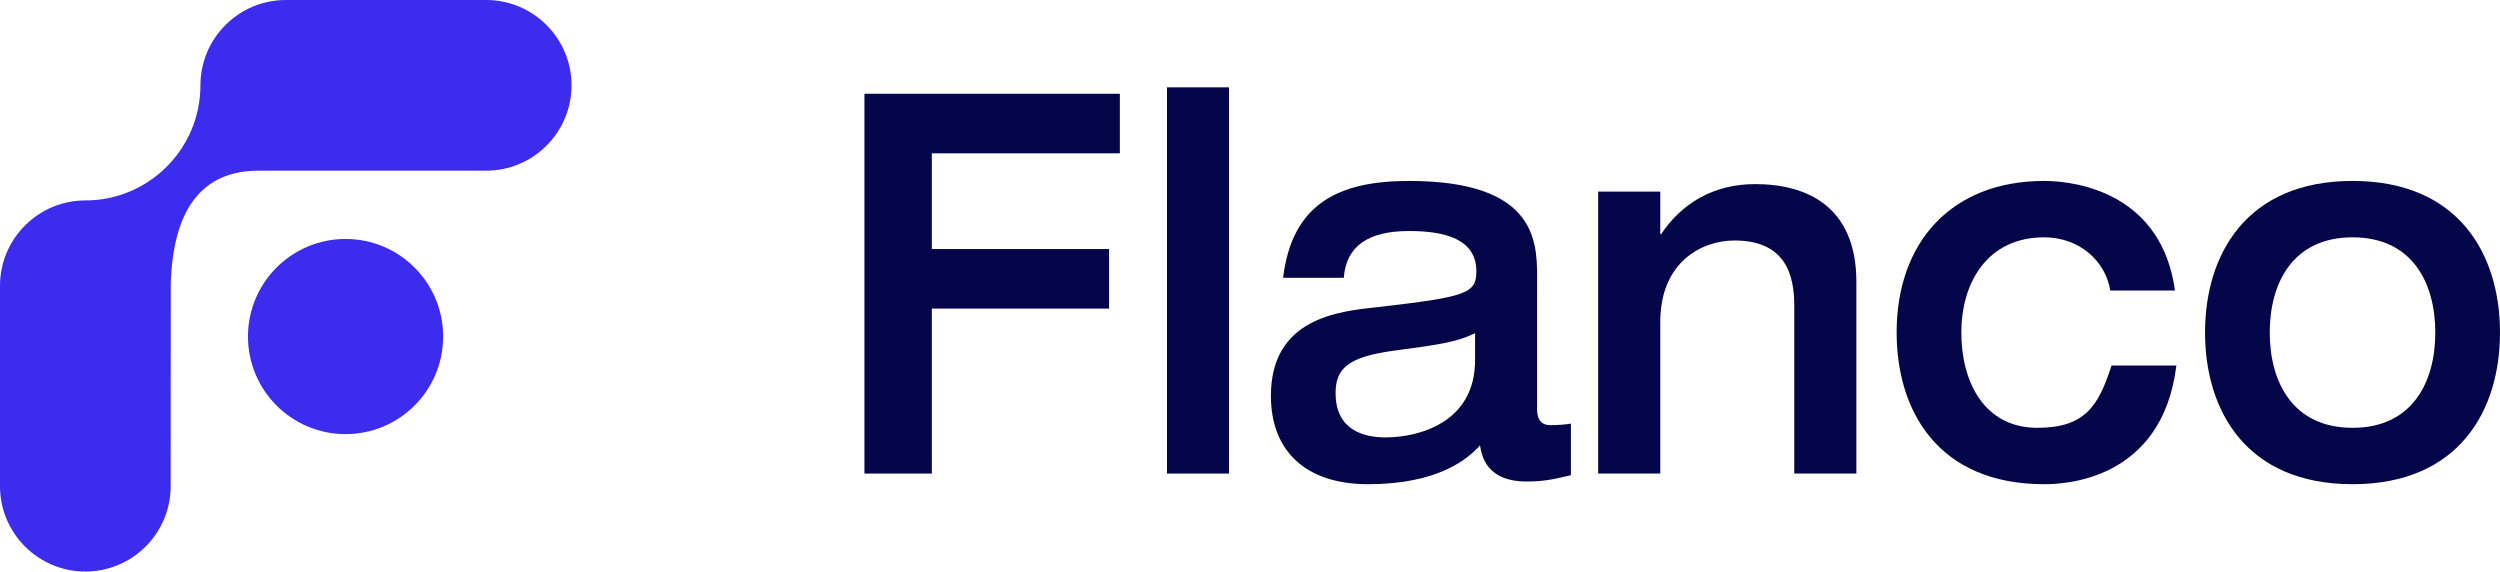
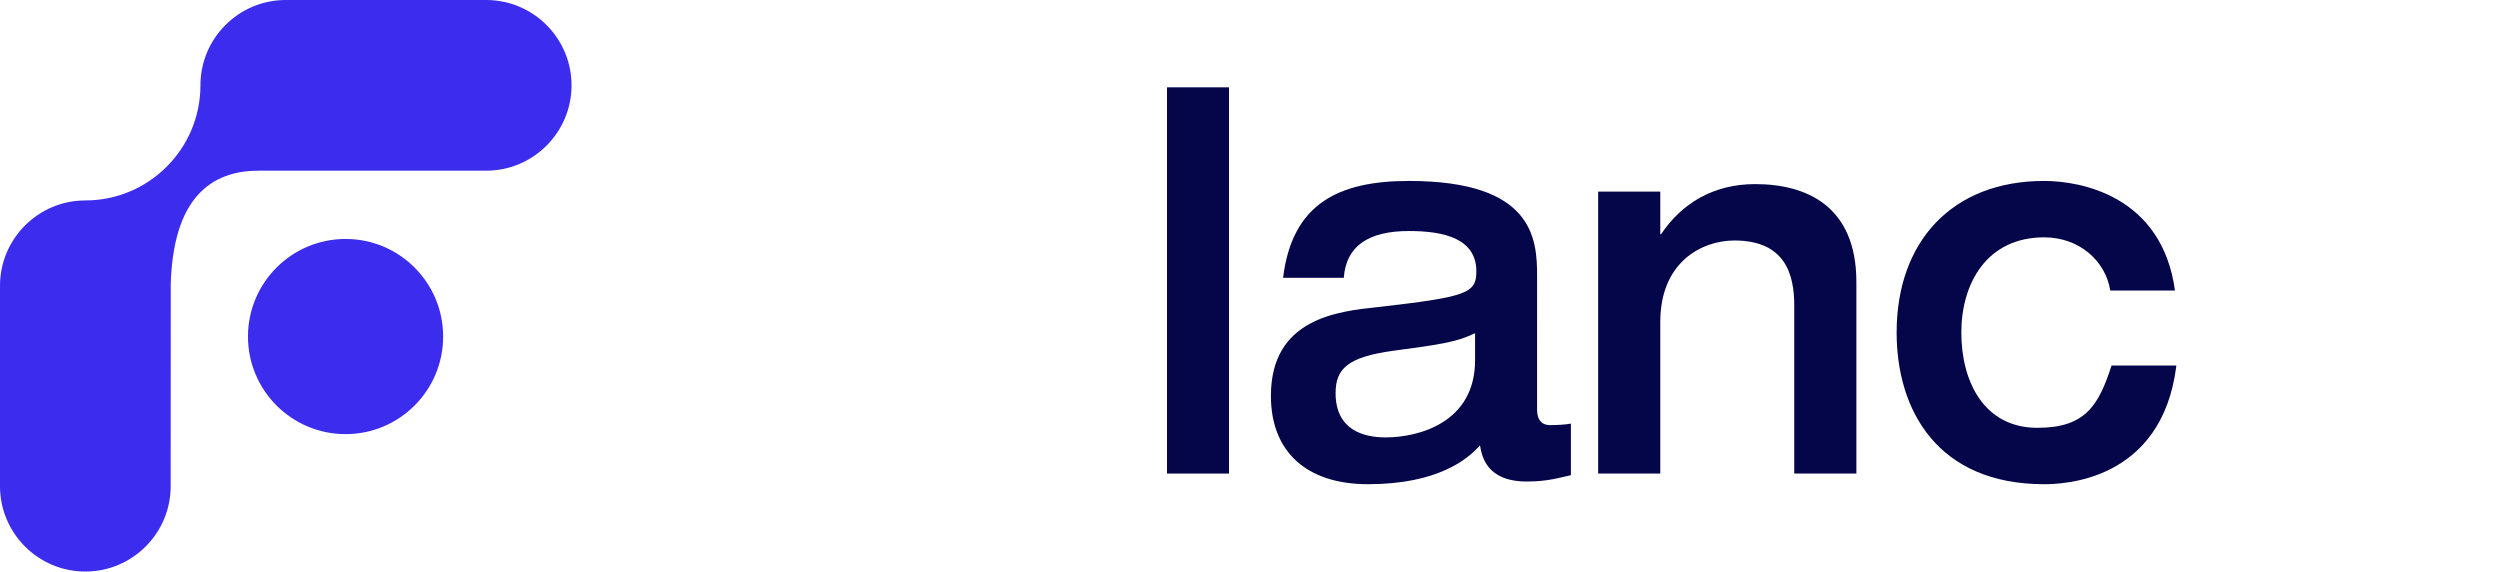
<svg xmlns="http://www.w3.org/2000/svg" version="1.1" id="Layer_1" x="0px" y="0px" width="1139.081px" height="260.413px" viewBox="0 0 1139.081 260.413" enable-background="new 0 0 1139.081 260.413" xml:space="preserve">
  <g>
    <g>
      <path fill="#3C2CED" d="M221.528,0h-91.326c-21.438,0-38.879,17.443-38.879,38.881c0,28.918-23.527,52.445-52.447,52.445    C17.44,91.326,0,108.768,0,130.207v91.326c0,21.441,17.44,38.881,38.877,38.881c21.441,0,38.883-17.44,38.883-38.881l0.04-92.1    c0.993-34.305,14.418-51.639,39.91-51.659l0.004-0.011h103.814c21.438,0,38.881-17.443,38.881-38.881S242.966,0,221.528,0z" />
      <path fill="#3C2CED" d="M157.447,108.876c-24.555,0-44.463,19.906-44.463,44.456c0,24.56,19.908,44.466,44.463,44.466    s44.461-19.906,44.461-44.466C201.908,128.781,182.002,108.876,157.447,108.876z" />
    </g>
    <g>
-       <path fill="#040649" d="M393.866,42.726h116.373V69.86h-85.666v43.607h80.762v27.135h-80.762v75.167h-30.706V42.726z" />
      <path fill="#040649" d="M531.725,39.793h28.254v175.975h-28.254V39.793z" />
      <path fill="#040649" d="M700.343,186.448c0,7.037,4.318,7.25,6.184,7.25c2.665,0,6.93-0.213,9.223-0.693v23.51    c-5.544,1.173-10.449,2.879-20.098,2.879c-18.445,0-20.471-11.621-21.324-16.473c-5.544,6.291-19.245,17.699-51.017,17.699    c-28.254,0-44.247-15.033-44.247-40.249c0-35.398,30.706-38.543,48.778-40.462c40.569-4.638,44.833-6.291,44.833-16.259    c0-14.767-14.34-18.392-30.706-18.392c-18.658,0-28.681,6.984-29.693,21.324h-27.668c4.105-33.692,25.162-44.14,57.361-44.14    c56.775,0,58.374,26.442,58.374,43.181V186.448z M672.089,151.797c-8.21,4.105-17.006,5.331-37.103,7.996    c-21.324,2.879-26.442,8.476-26.442,19.351c0,17.006,13.114,20.151,22.763,20.151c15.14,0,40.782-6.77,40.782-35.131V151.797z" />
      <path fill="#040649" d="M728.171,87.292h28.307v19.405h0.373c9.223-13.807,23.563-22.816,42.861-22.816    c23.35,0,46.113,9.969,46.113,44.62v87.268h-28.307v-76.606c0-13.807-3.892-29.587-27.241-29.587    c-14.767,0-33.798,9.702-33.798,37.103v69.089h-28.307V87.292z" />
      <path fill="#040649" d="M961.507,132.392c-2.079-13.327-13.967-24.256-30.12-24.256c-26.228,0-37.743,21.111-37.743,43.394    s10.289,43.394,34.651,43.394c21.91,0,27.881-10.182,33.798-28.361h29.534c-6.557,53.31-52.67,54.056-60.24,54.056    c-48.565,0-67.223-33.692-67.223-69.089c0-41.422,25.215-69.089,67.223-69.089c16.366,0,53.683,6.557,59.6,49.951H961.507z" />
-       <path fill="#040649" d="M1071.911,82.441c48.565,0,67.17,33.692,67.17,69.089s-18.605,69.089-67.17,69.089    c-48.565,0-67.223-33.692-67.223-69.089S1023.346,82.441,1071.911,82.441z M1071.911,194.924c27.454,0,37.69-21.111,37.69-43.394    s-10.235-43.394-37.69-43.394s-37.743,21.111-37.743,43.394S1044.456,194.924,1071.911,194.924z" />
    </g>
  </g>
</svg>